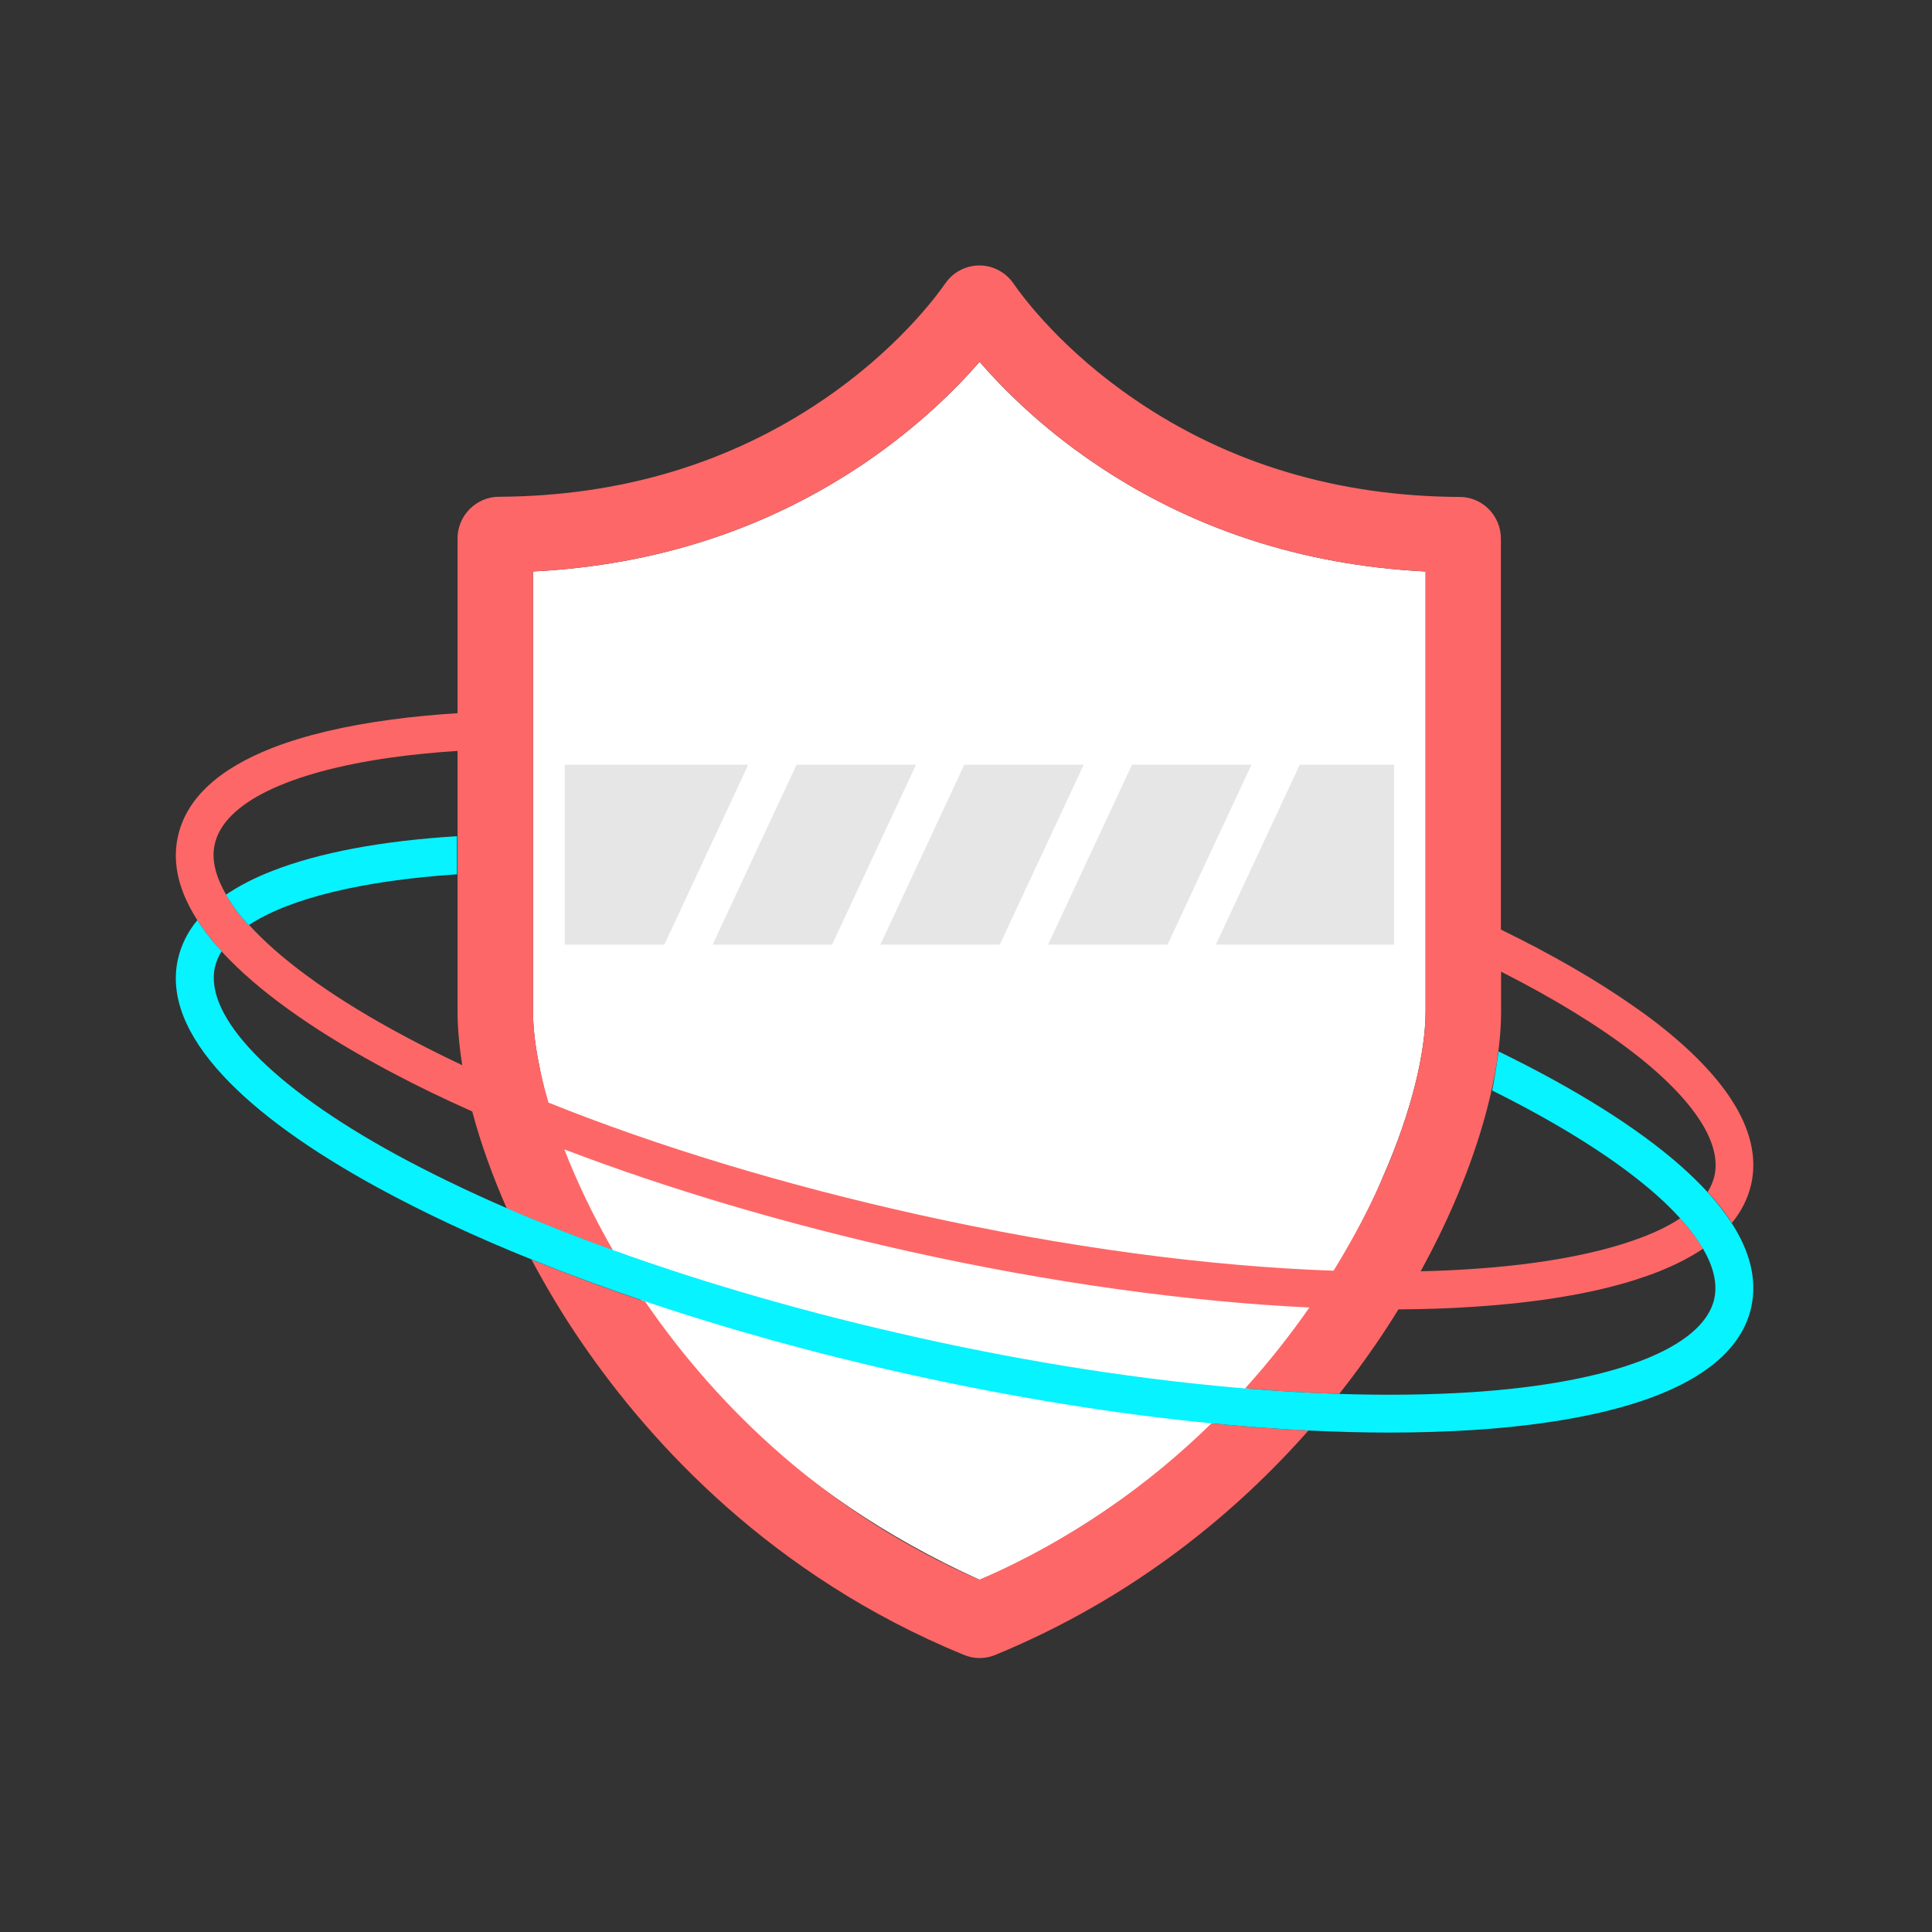
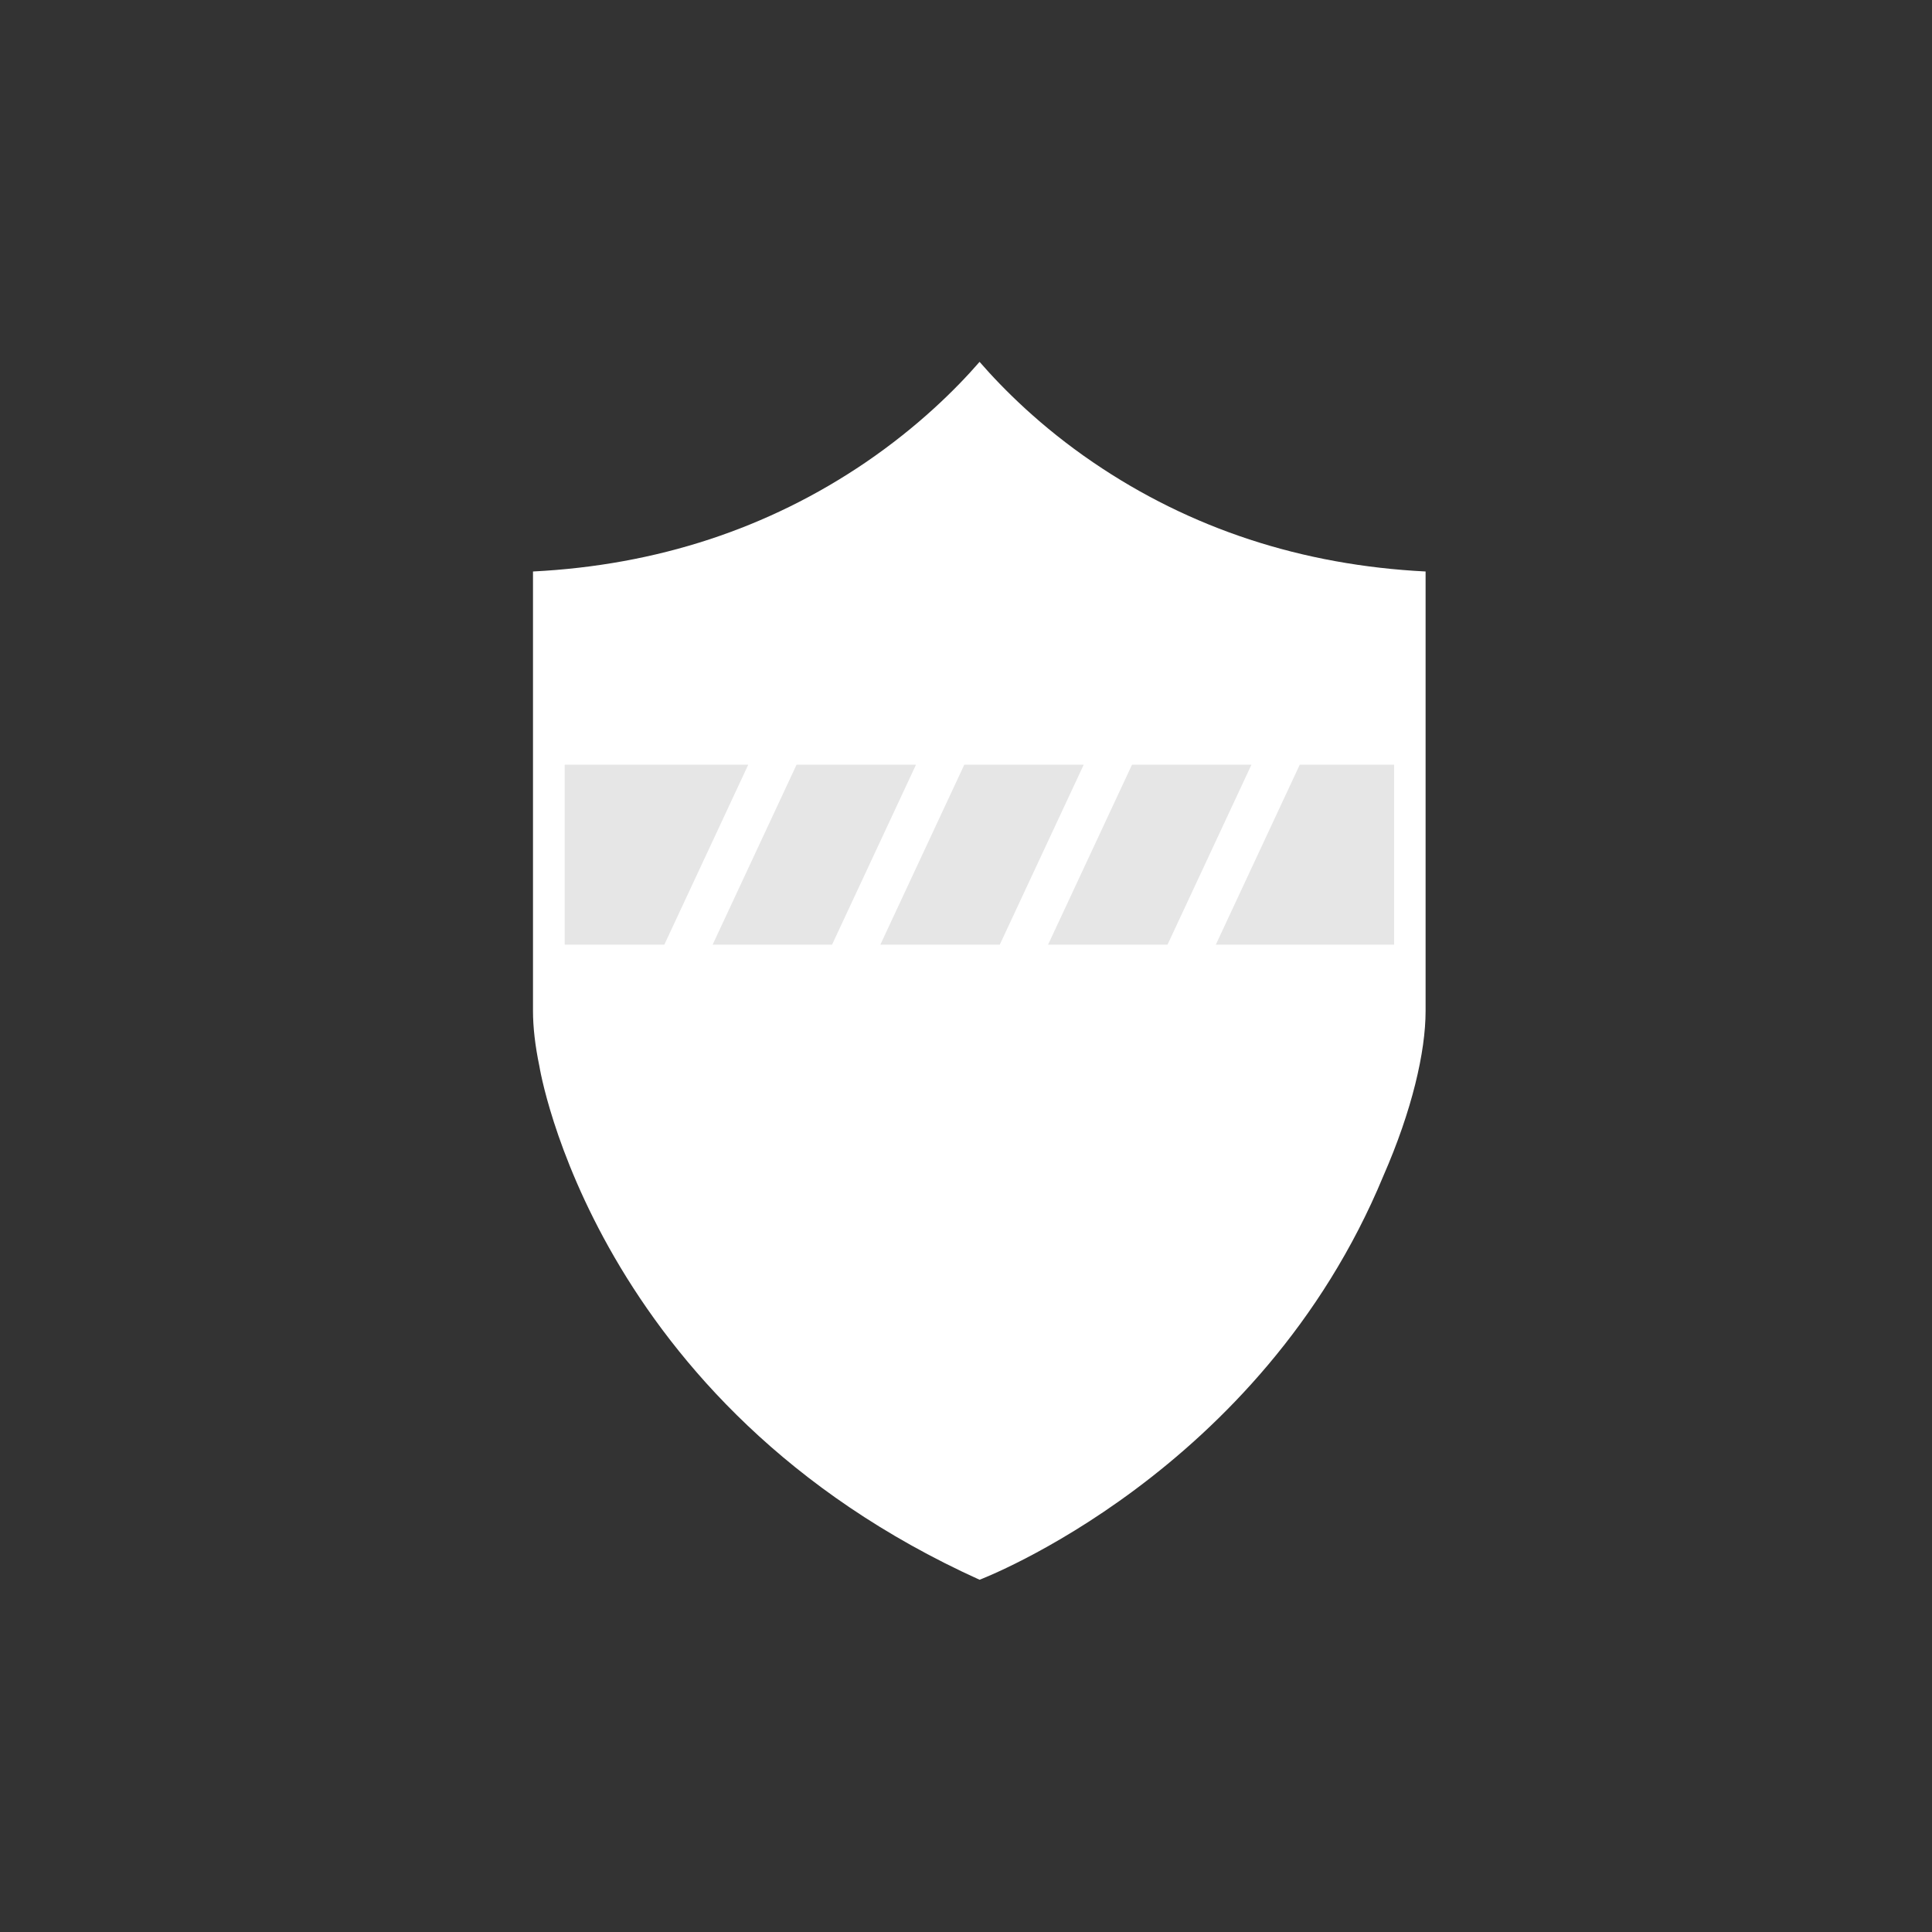
<svg xmlns="http://www.w3.org/2000/svg" width="80" height="80" viewBox="0 0 80 80" fill="none">
  <rect x="0" y="0" width="80" height="80" fill="#333333" stroke="none" />
  <path d="M45.258 19.141C43.102 17.672 41.547 16.117 40.562 14.984C39.578 16.117 38.016 17.664 35.852 19.141C31.812 21.891 27.188 23.406 22.07 23.664V41.859C22.07 42.523 22.156 43.297 22.336 44.156C22.336 44.156 24.562 58.172 40.562 65.414C40.562 65.414 52.18 61.016 57.281 48.695C58.469 45.984 59.031 43.555 59.031 41.859V23.664C53.914 23.406 49.289 21.891 45.258 19.141Z" fill="white" />
  <path d="M48.344 39.117L51.82 31.664H46.875L43.398 39.117H48.344ZM32.984 31.664L29.508 39.117H34.453L37.93 31.664H32.984ZM44.875 31.664H39.93L36.453 39.117H41.398L44.875 31.664ZM23.383 31.664V39.117H27.508L30.984 31.664H23.383ZM57.727 39.117V31.664H53.82L50.344 39.117H57.727Z" fill="#E6E6E6" />
-   <path d="M40.555 65.414C34.274 62.695 29.727 58.297 26.711 53.891C25.078 53.344 23.508 52.758 22.008 52.156C22.641 53.344 23.352 54.531 24.141 55.672C26.93 59.727 31.93 65.25 39.907 68.523C40.117 68.609 40.336 68.656 40.555 68.656C40.774 68.656 40.993 68.617 41.203 68.531C47.008 66.141 51.235 62.57 54.18 59.234C52.875 59.172 51.532 59.07 50.164 58.938C47.578 61.469 44.391 63.758 40.555 65.414ZM69.633 43.219C69.055 42.703 68.391 42.18 67.641 41.664C66.118 40.594 64.266 39.523 62.149 38.492V22.305C62.149 21.352 61.383 20.578 60.446 20.578C55.407 20.555 50.891 19.203 47.016 16.562C44.008 14.516 42.391 12.352 41.961 11.734C41.641 11.273 41.117 10.992 40.555 10.992C40 10.992 39.469 11.266 39.149 11.727C38.719 12.344 37.094 14.508 34.086 16.555C30.203 19.195 25.68 20.547 20.649 20.57C19.711 20.578 18.946 21.352 18.946 22.297V29.531C17.977 29.594 17.063 29.68 16.203 29.797C14.274 30.055 12.633 30.445 11.297 30.961C9.032 31.844 7.711 33.078 7.368 34.633C7.039 36.117 7.649 37.711 9.164 39.383L9.172 39.391C9.203 39.422 9.227 39.453 9.258 39.484C10.672 41 12.813 42.547 15.625 44.086C15.813 44.188 16.008 44.297 16.203 44.398C17.25 44.953 18.375 45.5 19.555 46.023C19.899 47.32 20.383 48.672 20.985 50.039C22.375 50.641 23.844 51.219 25.383 51.773C24.555 50.336 23.883 48.922 23.368 47.594C27.688 49.242 32.578 50.695 37.727 51.836C43.508 53.117 49.164 53.898 54.219 54.141C53.43 55.273 52.547 56.398 51.555 57.492C52.891 57.602 54.196 57.68 55.453 57.719C56.016 57.008 56.516 56.32 56.961 55.672C57.289 55.195 57.602 54.711 57.907 54.219C58.992 54.211 60.032 54.18 61.039 54.109C63.657 53.938 65.875 53.57 67.649 53.016C68.039 52.891 68.407 52.766 68.75 52.625C69.43 52.352 70.024 52.039 70.524 51.703C70.266 51.266 69.938 50.844 69.579 50.445C69.063 50.789 68.414 51.094 67.649 51.359C65.954 51.953 63.672 52.367 60.938 52.547C60.258 52.594 59.555 52.625 58.828 52.641C60.922 48.828 62.157 44.898 62.157 41.852V40.234C64.344 41.344 66.204 42.484 67.649 43.602C67.993 43.867 68.305 44.125 68.602 44.391C69.875 45.523 71.321 47.188 70.993 48.688C70.938 48.922 70.844 49.141 70.711 49.359C71.11 49.789 71.446 50.219 71.711 50.641C72.118 50.148 72.383 49.609 72.516 49.023C72.907 47.227 71.938 45.273 69.633 43.219ZM16.375 42.703C16.321 42.672 16.258 42.641 16.203 42.609C13.555 41.148 11.547 39.664 10.305 38.289C10.297 38.289 10.297 38.297 10.289 38.297C9.797 37.797 9.477 37.25 9.36 37.039C8.922 36.281 8.75 35.586 8.891 34.961C9.266 33.25 11.938 31.969 16.203 31.367C17.055 31.25 17.969 31.156 18.946 31.094V41.859C18.946 42.562 19.016 43.32 19.141 44.109C18.172 43.648 17.243 43.18 16.375 42.703ZM59.032 41.859C59.032 44.336 57.821 48.414 55.219 52.617C50.032 52.438 44.125 51.648 38.071 50.305C32.5 49.07 27.243 47.477 22.711 45.656C22.282 44.188 22.071 42.883 22.071 41.859V23.664C27.188 23.406 31.813 21.891 35.852 19.141C38.016 17.672 39.571 16.117 40.563 14.984C41.547 16.117 43.102 17.664 45.258 19.141C49.289 21.891 53.914 23.406 59.032 23.664V41.859Z" fill="#FE6767" />
-   <path d="M18.922 34.625C15.789 34.82 13.219 35.305 11.297 36.055C10.547 36.344 9.898 36.68 9.359 37.047C9.594 37.453 9.914 37.867 10.305 38.305C11.961 37.211 14.953 36.469 18.922 36.203V34.625Z" fill="#06F3FF" />
-   <path d="M9.351 37.039C9.469 37.25 9.797 37.797 10.281 38.297C10.289 38.297 10.289 38.289 10.297 38.289C9.914 37.859 9.594 37.445 9.351 37.039C9.359 37.039 9.359 37.039 9.351 37.039ZM71.703 50.641C71.43 50.219 71.094 49.789 70.703 49.359C70.383 49.016 70.031 48.664 69.633 48.312C67.851 46.727 65.25 45.094 62.055 43.539C62.023 43.75 61.883 44.688 61.789 45.156C64.664 46.586 66.992 48.062 68.594 49.484C68.922 49.773 69.258 50.102 69.57 50.445C69.93 50.836 70.258 51.266 70.516 51.703C70.914 52.383 71.133 53.102 70.984 53.781C70.531 55.82 66.773 57.266 60.937 57.648C59.234 57.758 57.391 57.781 55.453 57.719C54.195 57.68 52.891 57.602 51.555 57.492C47.32 57.141 42.742 56.438 38.07 55.398C33.562 54.398 29.265 53.164 25.39 51.766C23.851 51.211 22.383 50.633 20.992 50.031C19.336 49.312 17.789 48.562 16.383 47.797C11.25 44.992 8.453 42.094 8.898 40.055C8.953 39.82 9.047 39.594 9.18 39.383L9.172 39.375C9.101 39.305 8.656 38.852 8.172 38.102C7.766 38.594 7.5 39.133 7.367 39.719C7.031 41.234 7.672 42.867 9.265 44.57C10.68 46.086 12.82 47.633 15.633 49.172C17.539 50.211 19.687 51.219 22.023 52.156C23.515 52.758 25.086 53.336 26.726 53.891C30.164 55.047 33.875 56.078 37.734 56.93C42.016 57.875 46.226 58.555 50.172 58.938C51.547 59.07 52.891 59.172 54.187 59.234C55.336 59.289 56.445 59.32 57.523 59.32C58.742 59.32 59.922 59.281 61.039 59.211C64.234 59 66.828 58.5 68.75 57.727C70.914 56.852 72.18 55.641 72.516 54.125C72.758 53.016 72.484 51.852 71.703 50.641Z" fill="#06F3FF" />
  <path d="M9.172 39.383C9.172 39.383 9.164 39.383 9.164 39.375C9.164 39.375 9.172 39.375 9.172 39.383Z" fill="#06F3FF" />
</svg>